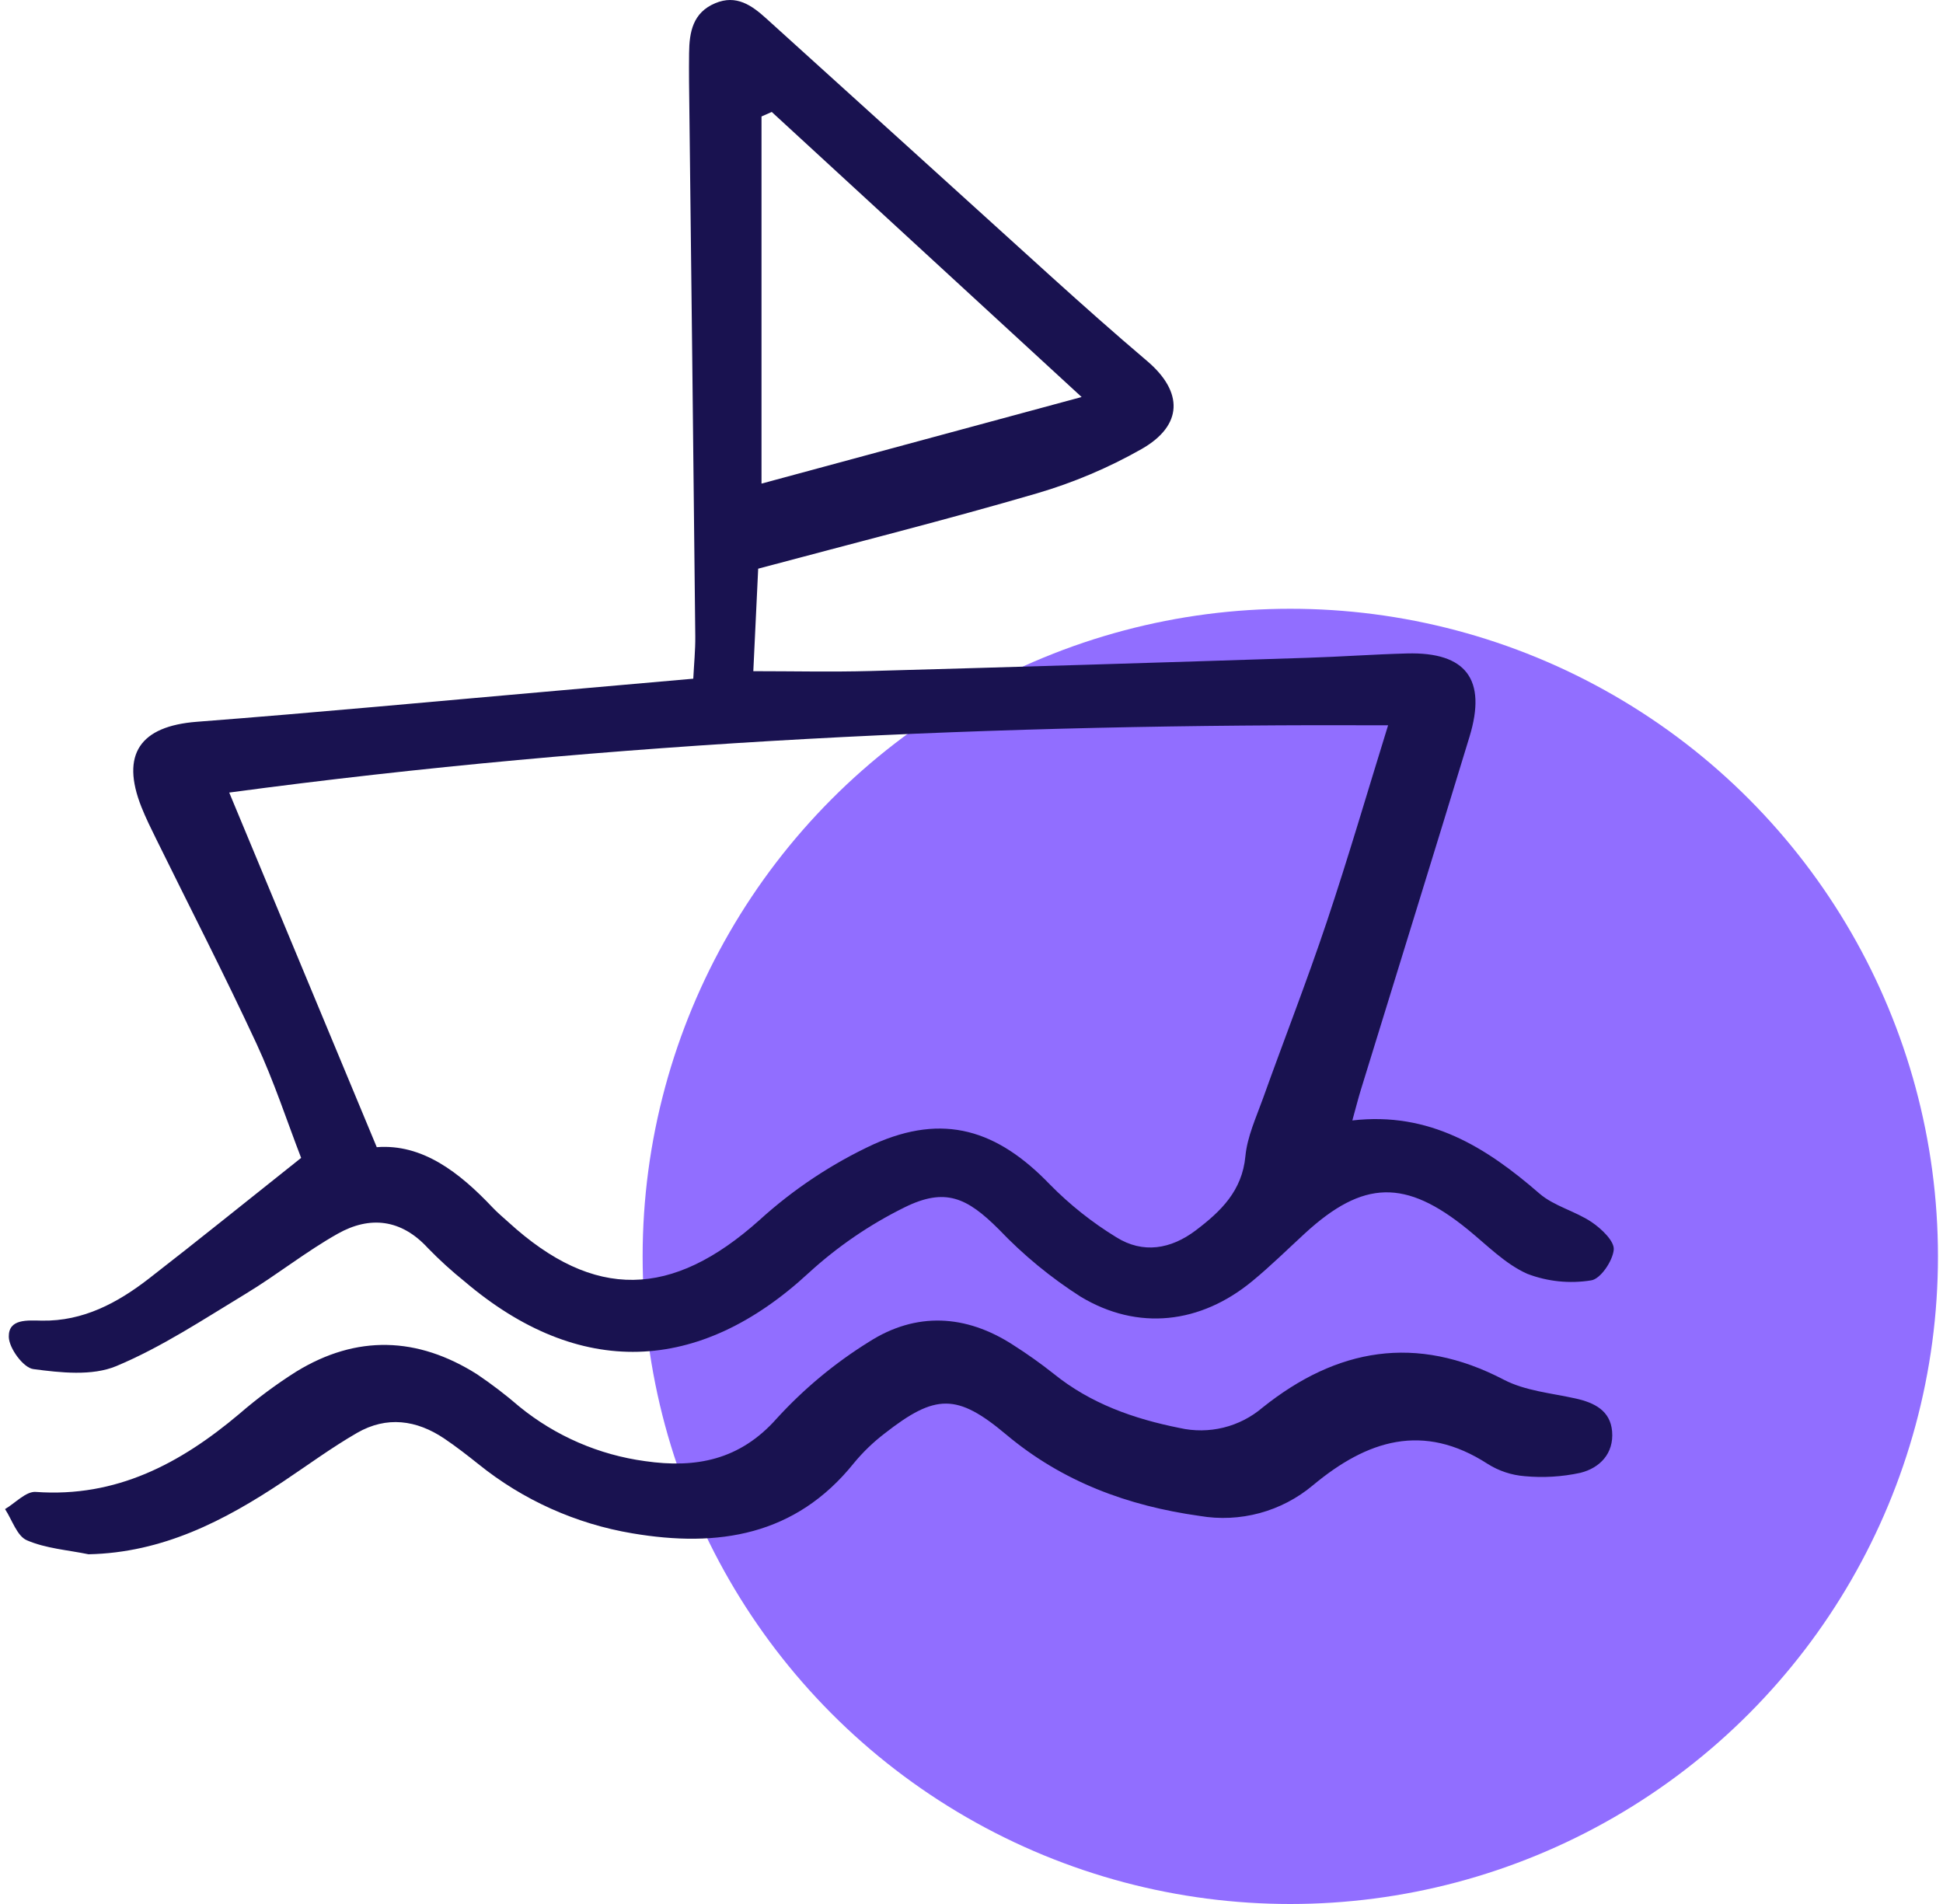
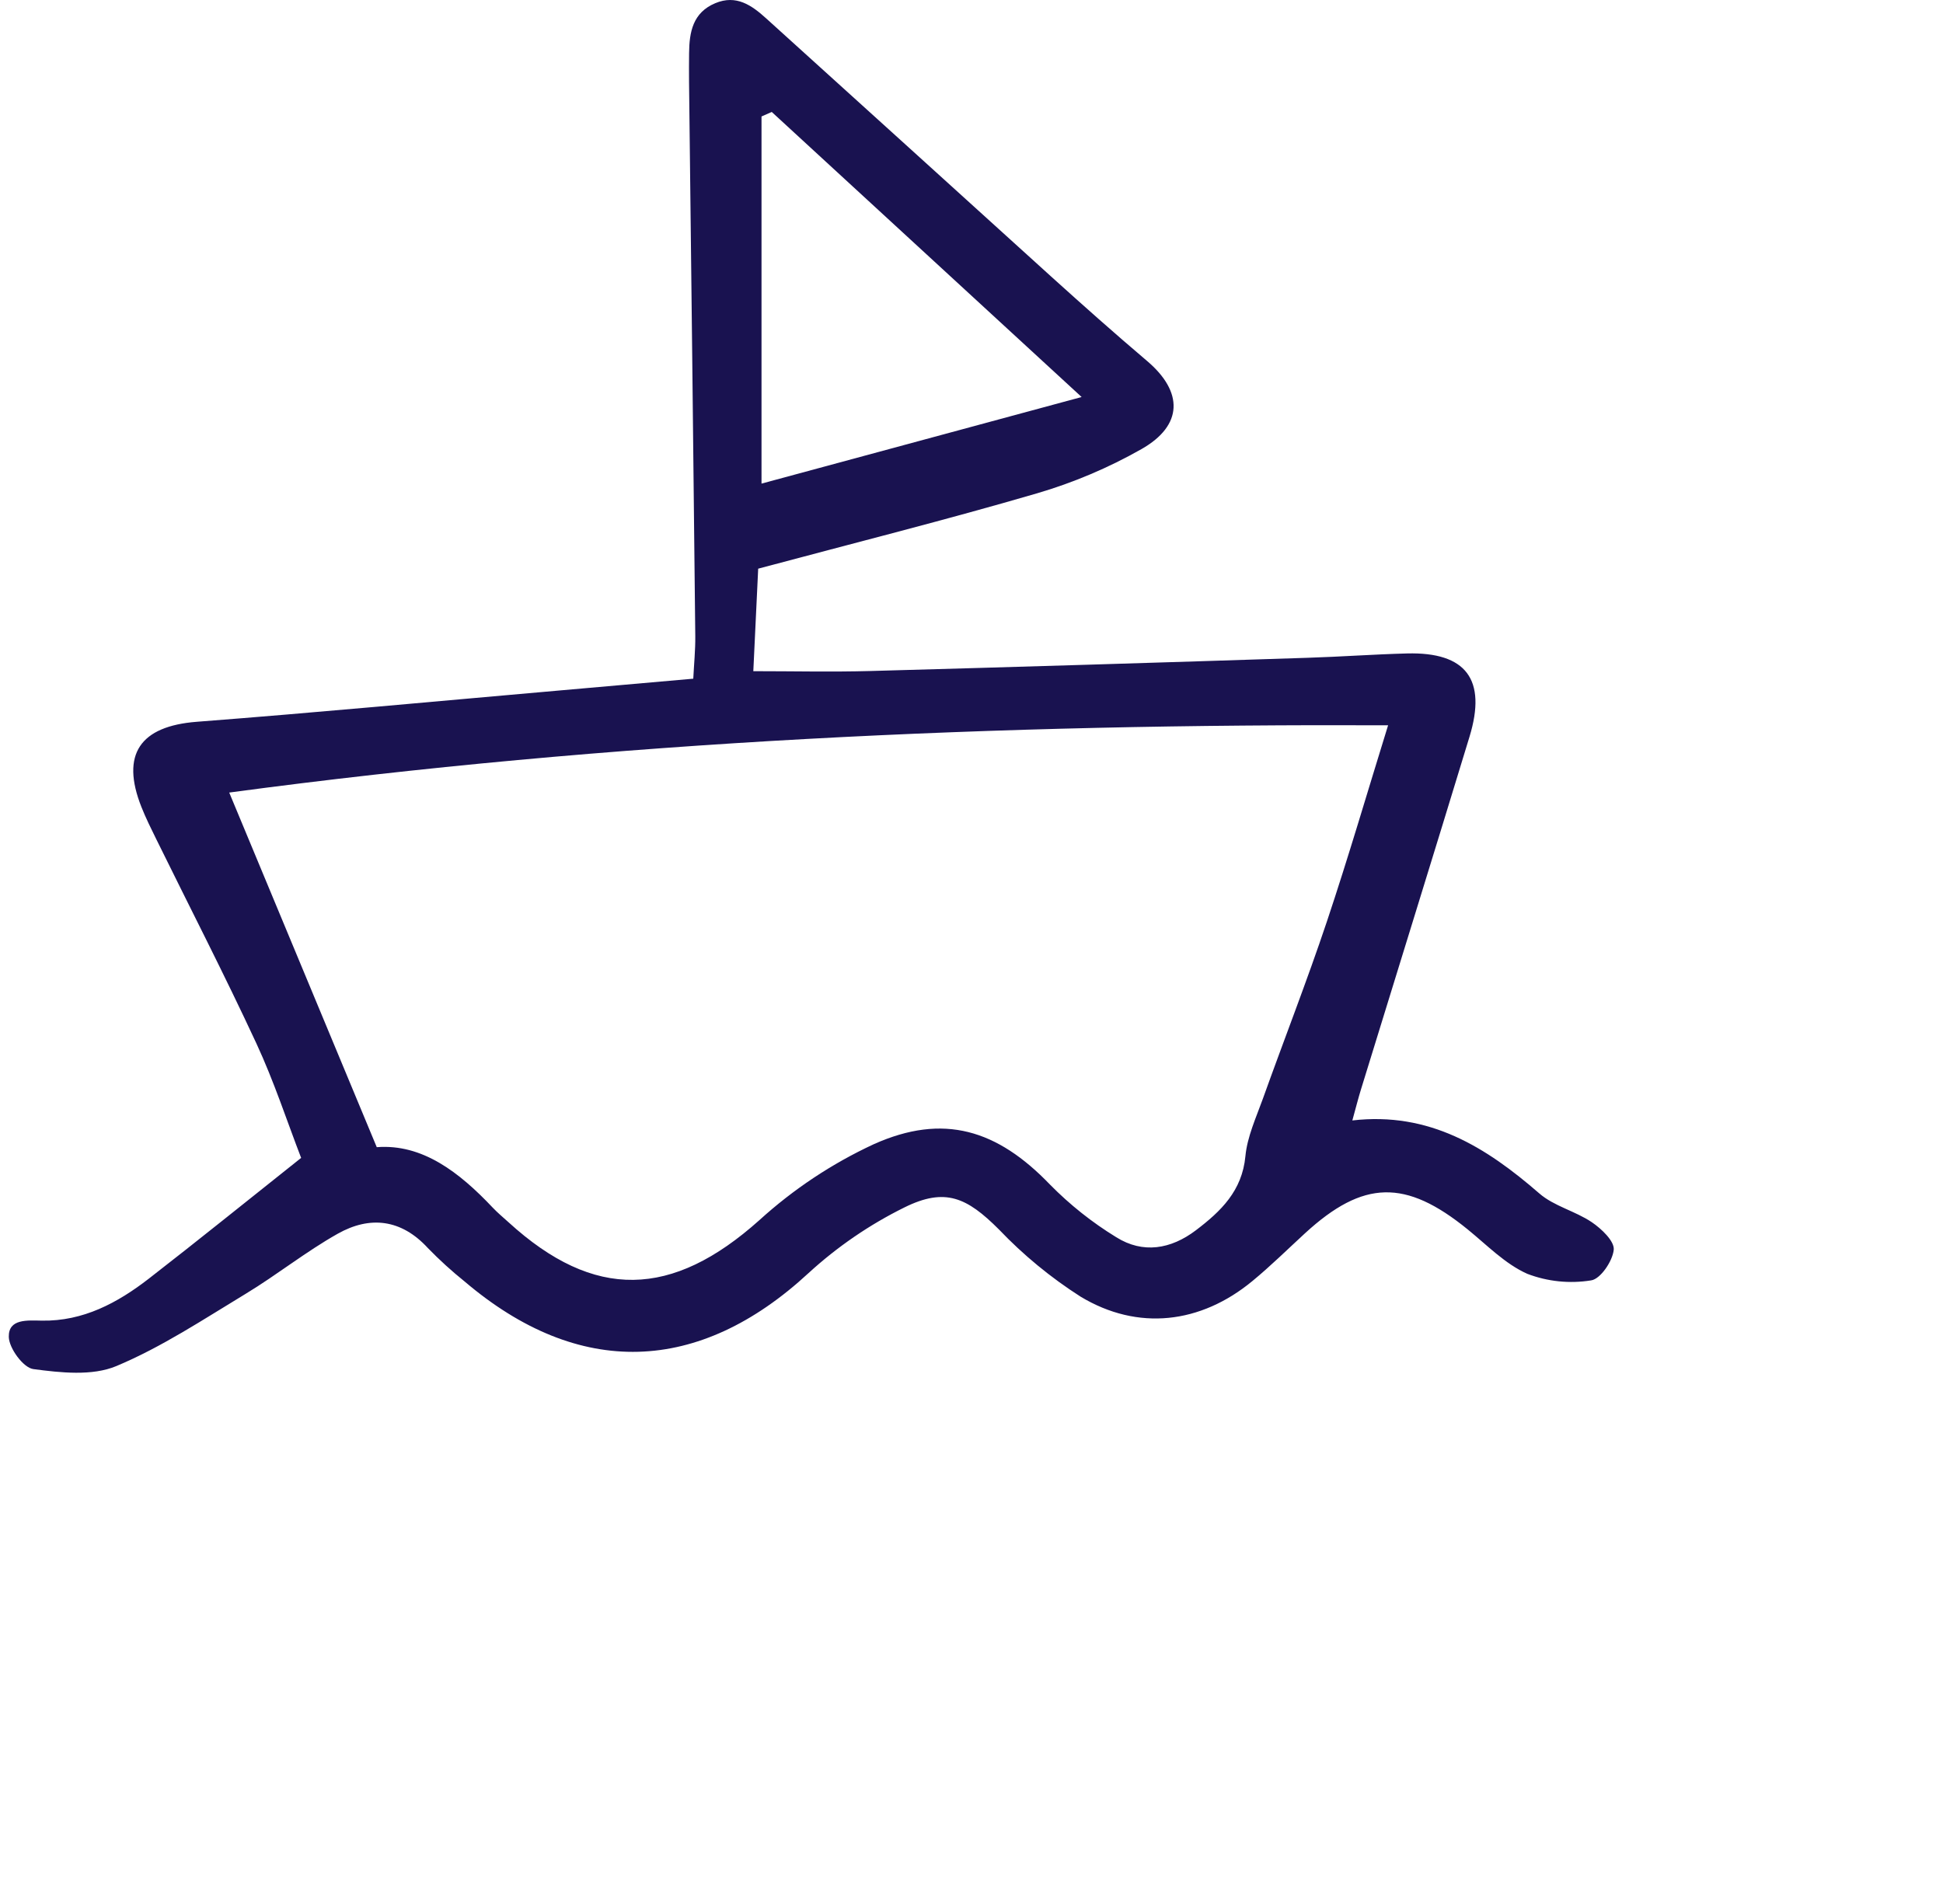
<svg xmlns="http://www.w3.org/2000/svg" width="150" height="147" viewBox="0 0 150 147" fill="none">
-   <circle cx="99.611" cy="97" r="50" fill="#916EFF" />
  <path d="M23.248 89.396C22.179 86.63 21.164 83.512 19.793 80.558C17.329 75.251 14.648 70.045 12.066 64.794C11.662 63.975 11.255 63.153 10.918 62.306C9.299 58.227 10.823 56.063 15.194 55.726C24.496 55.011 33.786 54.132 43.081 53.319C46.447 53.025 49.814 52.725 53.521 52.399C53.579 51.244 53.686 50.189 53.676 49.135C53.525 34.855 53.364 20.576 53.194 6.298C53.186 5.565 53.191 4.833 53.198 4.098C53.215 2.473 53.486 0.975 55.213 0.249C56.844 -0.439 58.039 0.414 59.153 1.424C66.485 8.058 73.812 14.696 81.135 21.338C83.579 23.547 86.042 25.737 88.553 27.868C91.357 30.248 91.35 32.84 88.117 34.676C85.574 36.118 82.873 37.262 80.068 38.085C73.064 40.132 65.981 41.912 58.532 43.905C58.427 46.124 58.294 48.909 58.156 51.819C61.223 51.819 64.208 51.889 67.189 51.806C78.444 51.495 89.697 51.154 100.949 50.785C103.511 50.705 106.069 50.517 108.631 50.45C113.18 50.333 114.792 52.458 113.449 56.871C110.681 65.963 107.859 75.038 105.064 84.121C104.853 84.806 104.679 85.501 104.401 86.505C110.349 85.819 114.727 88.571 118.837 92.141C119.97 93.126 121.612 93.5 122.883 94.359C123.633 94.866 124.646 95.826 124.581 96.488C124.495 97.368 123.551 98.755 122.832 98.853C121.174 99.121 119.475 98.946 117.907 98.346C116.202 97.588 114.799 96.132 113.311 94.922C108.514 91.017 105.246 91.087 100.745 95.218C99.397 96.457 98.089 97.748 96.679 98.909C92.687 102.205 87.846 102.777 83.421 100.109C81.118 98.638 79 96.895 77.114 94.917C74.646 92.448 72.966 91.664 69.82 93.221C67.127 94.552 64.637 96.257 62.422 98.287C53.949 106.123 44.69 106.442 35.873 98.942C34.873 98.139 33.925 97.276 33.032 96.357C30.978 94.12 28.559 93.851 26.071 95.252C23.611 96.636 21.383 98.427 18.962 99.892C15.697 101.867 12.473 104.01 8.977 105.471C7.112 106.25 4.681 105.982 2.57 105.701C1.803 105.599 0.696 104.095 0.679 103.213C0.651 101.803 2.112 101.943 3.232 101.961C6.421 102.016 9.072 100.592 11.492 98.717C15.312 95.755 19.069 92.716 23.248 89.396ZM29.086 88.569C32.601 88.296 35.455 90.499 38.041 93.239C38.418 93.637 38.844 93.989 39.251 94.359C45.884 100.418 51.888 100.228 58.623 94.204C61.253 91.812 64.231 89.835 67.456 88.339C72.845 85.923 76.993 87.223 81.062 91.459C82.595 93.016 84.312 94.38 86.176 95.521C88.238 96.813 90.392 96.449 92.325 94.983C94.257 93.516 95.89 91.946 96.145 89.267C96.289 87.756 96.97 86.285 97.495 84.826C99.128 80.265 100.895 75.752 102.432 71.159C104.103 66.166 105.576 61.106 107.161 55.997C77.126 55.869 47.38 57.204 17.696 61.19L29.086 88.569ZM59.581 8.643L58.789 8.992V37.337L83.502 30.652C75.159 22.975 67.369 15.809 59.581 8.645V8.643Z" fill="#191250" />
-   <path d="M6.834 119.999C5.234 119.669 3.542 119.554 2.075 118.919C1.309 118.589 0.937 117.344 0.389 116.511C1.181 116.046 2.005 115.13 2.76 115.185C8.974 115.634 13.923 112.996 18.47 109.165C19.853 107.967 21.325 106.874 22.872 105.895C27.541 103.036 32.241 103.198 36.836 106.106C37.973 106.874 39.064 107.708 40.102 108.605C42.888 110.873 46.245 112.327 49.804 112.809C53.697 113.371 57.117 112.742 59.973 109.506C62.063 107.218 64.458 105.229 67.091 103.595C70.715 101.276 74.562 101.471 78.212 103.837C79.293 104.523 80.337 105.265 81.341 106.06C84.196 108.369 87.522 109.54 91.062 110.248C92.178 110.502 93.338 110.493 94.45 110.22C95.562 109.947 96.595 109.418 97.466 108.675C103.198 104.089 109.331 102.991 116.096 106.522C117.745 107.382 119.764 107.556 121.63 107.97C123.086 108.293 124.319 108.905 124.455 110.513C124.598 112.213 123.508 113.342 121.996 113.713C120.584 114.018 119.134 114.104 117.695 113.969C116.686 113.888 115.711 113.565 114.854 113.025C109.861 109.794 105.54 111.189 101.354 114.675C100.157 115.679 98.757 116.411 97.249 116.819C95.742 117.227 94.164 117.303 92.624 117.04C87.07 116.263 82.026 114.406 77.672 110.751C73.878 107.565 72.216 107.601 68.286 110.678C67.414 111.346 66.621 112.111 65.922 112.958C61.416 118.575 55.43 119.502 48.82 118.383C44.465 117.653 40.372 115.813 36.936 113.04C36.078 112.356 35.21 111.679 34.3 111.066C32.152 109.619 29.846 109.314 27.568 110.626C25.595 111.764 23.751 113.126 21.852 114.391C17.304 117.421 12.552 119.879 6.834 119.999Z" fill="#191250" />
</svg>